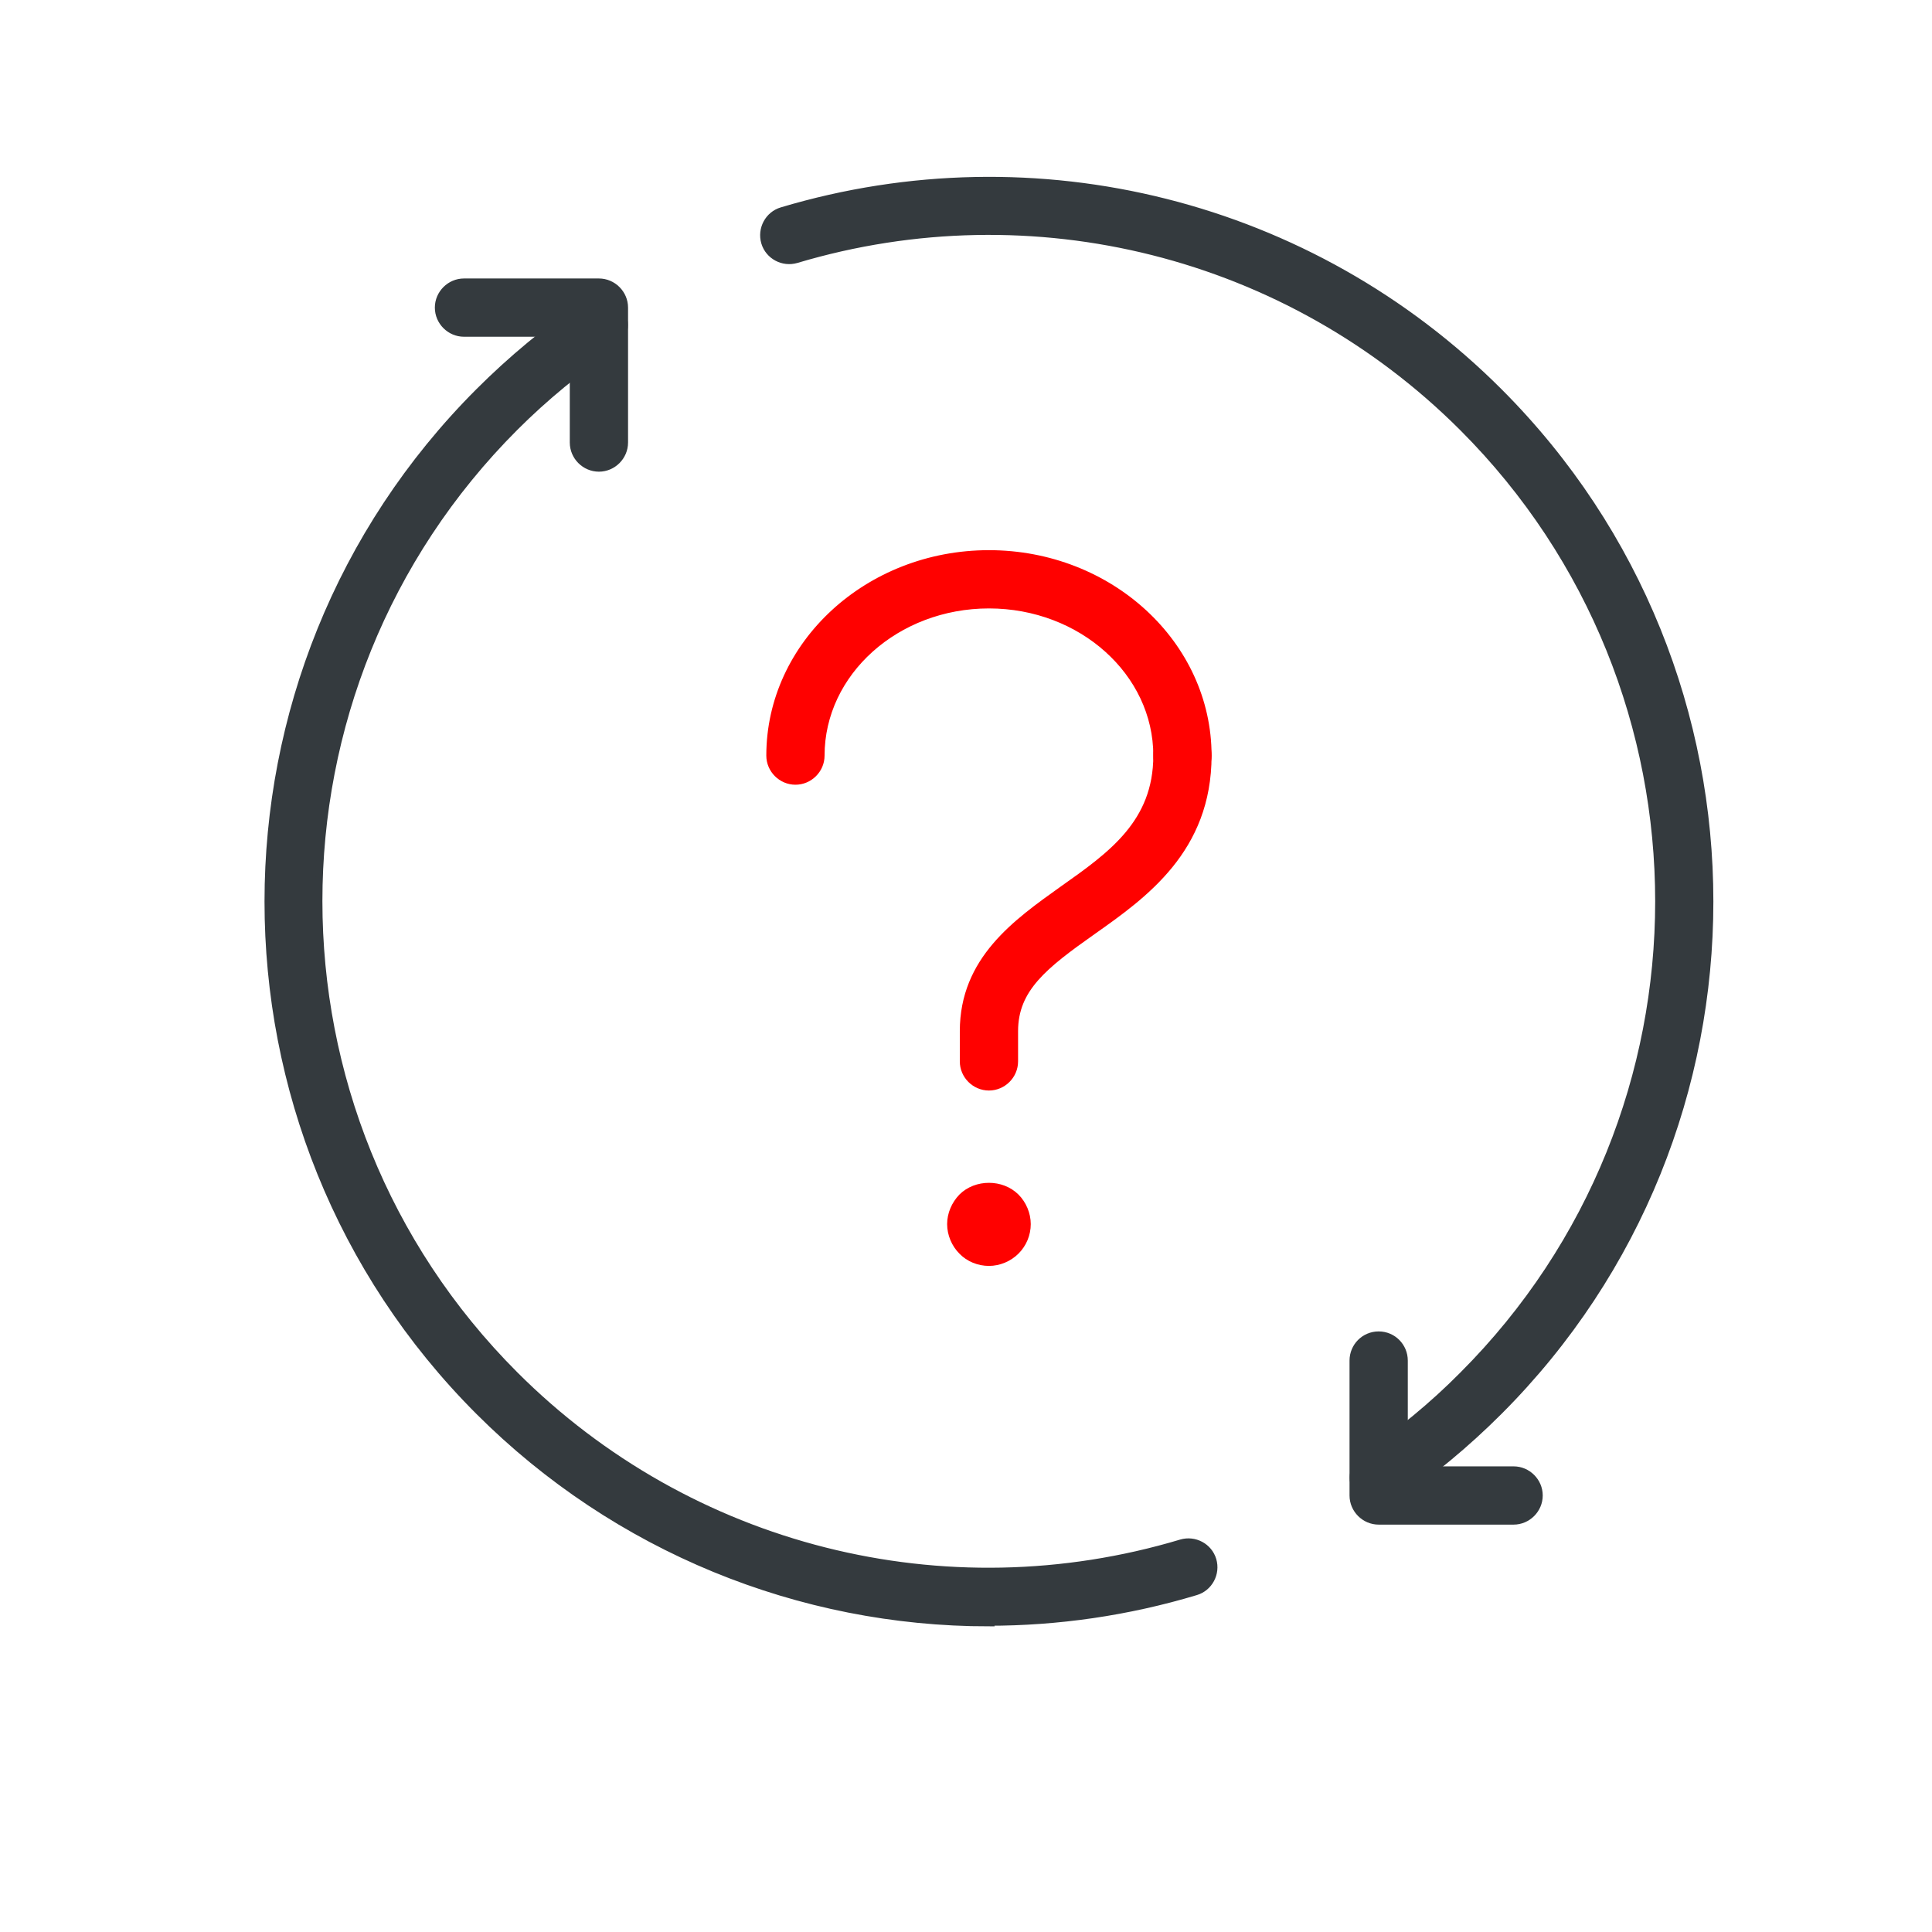
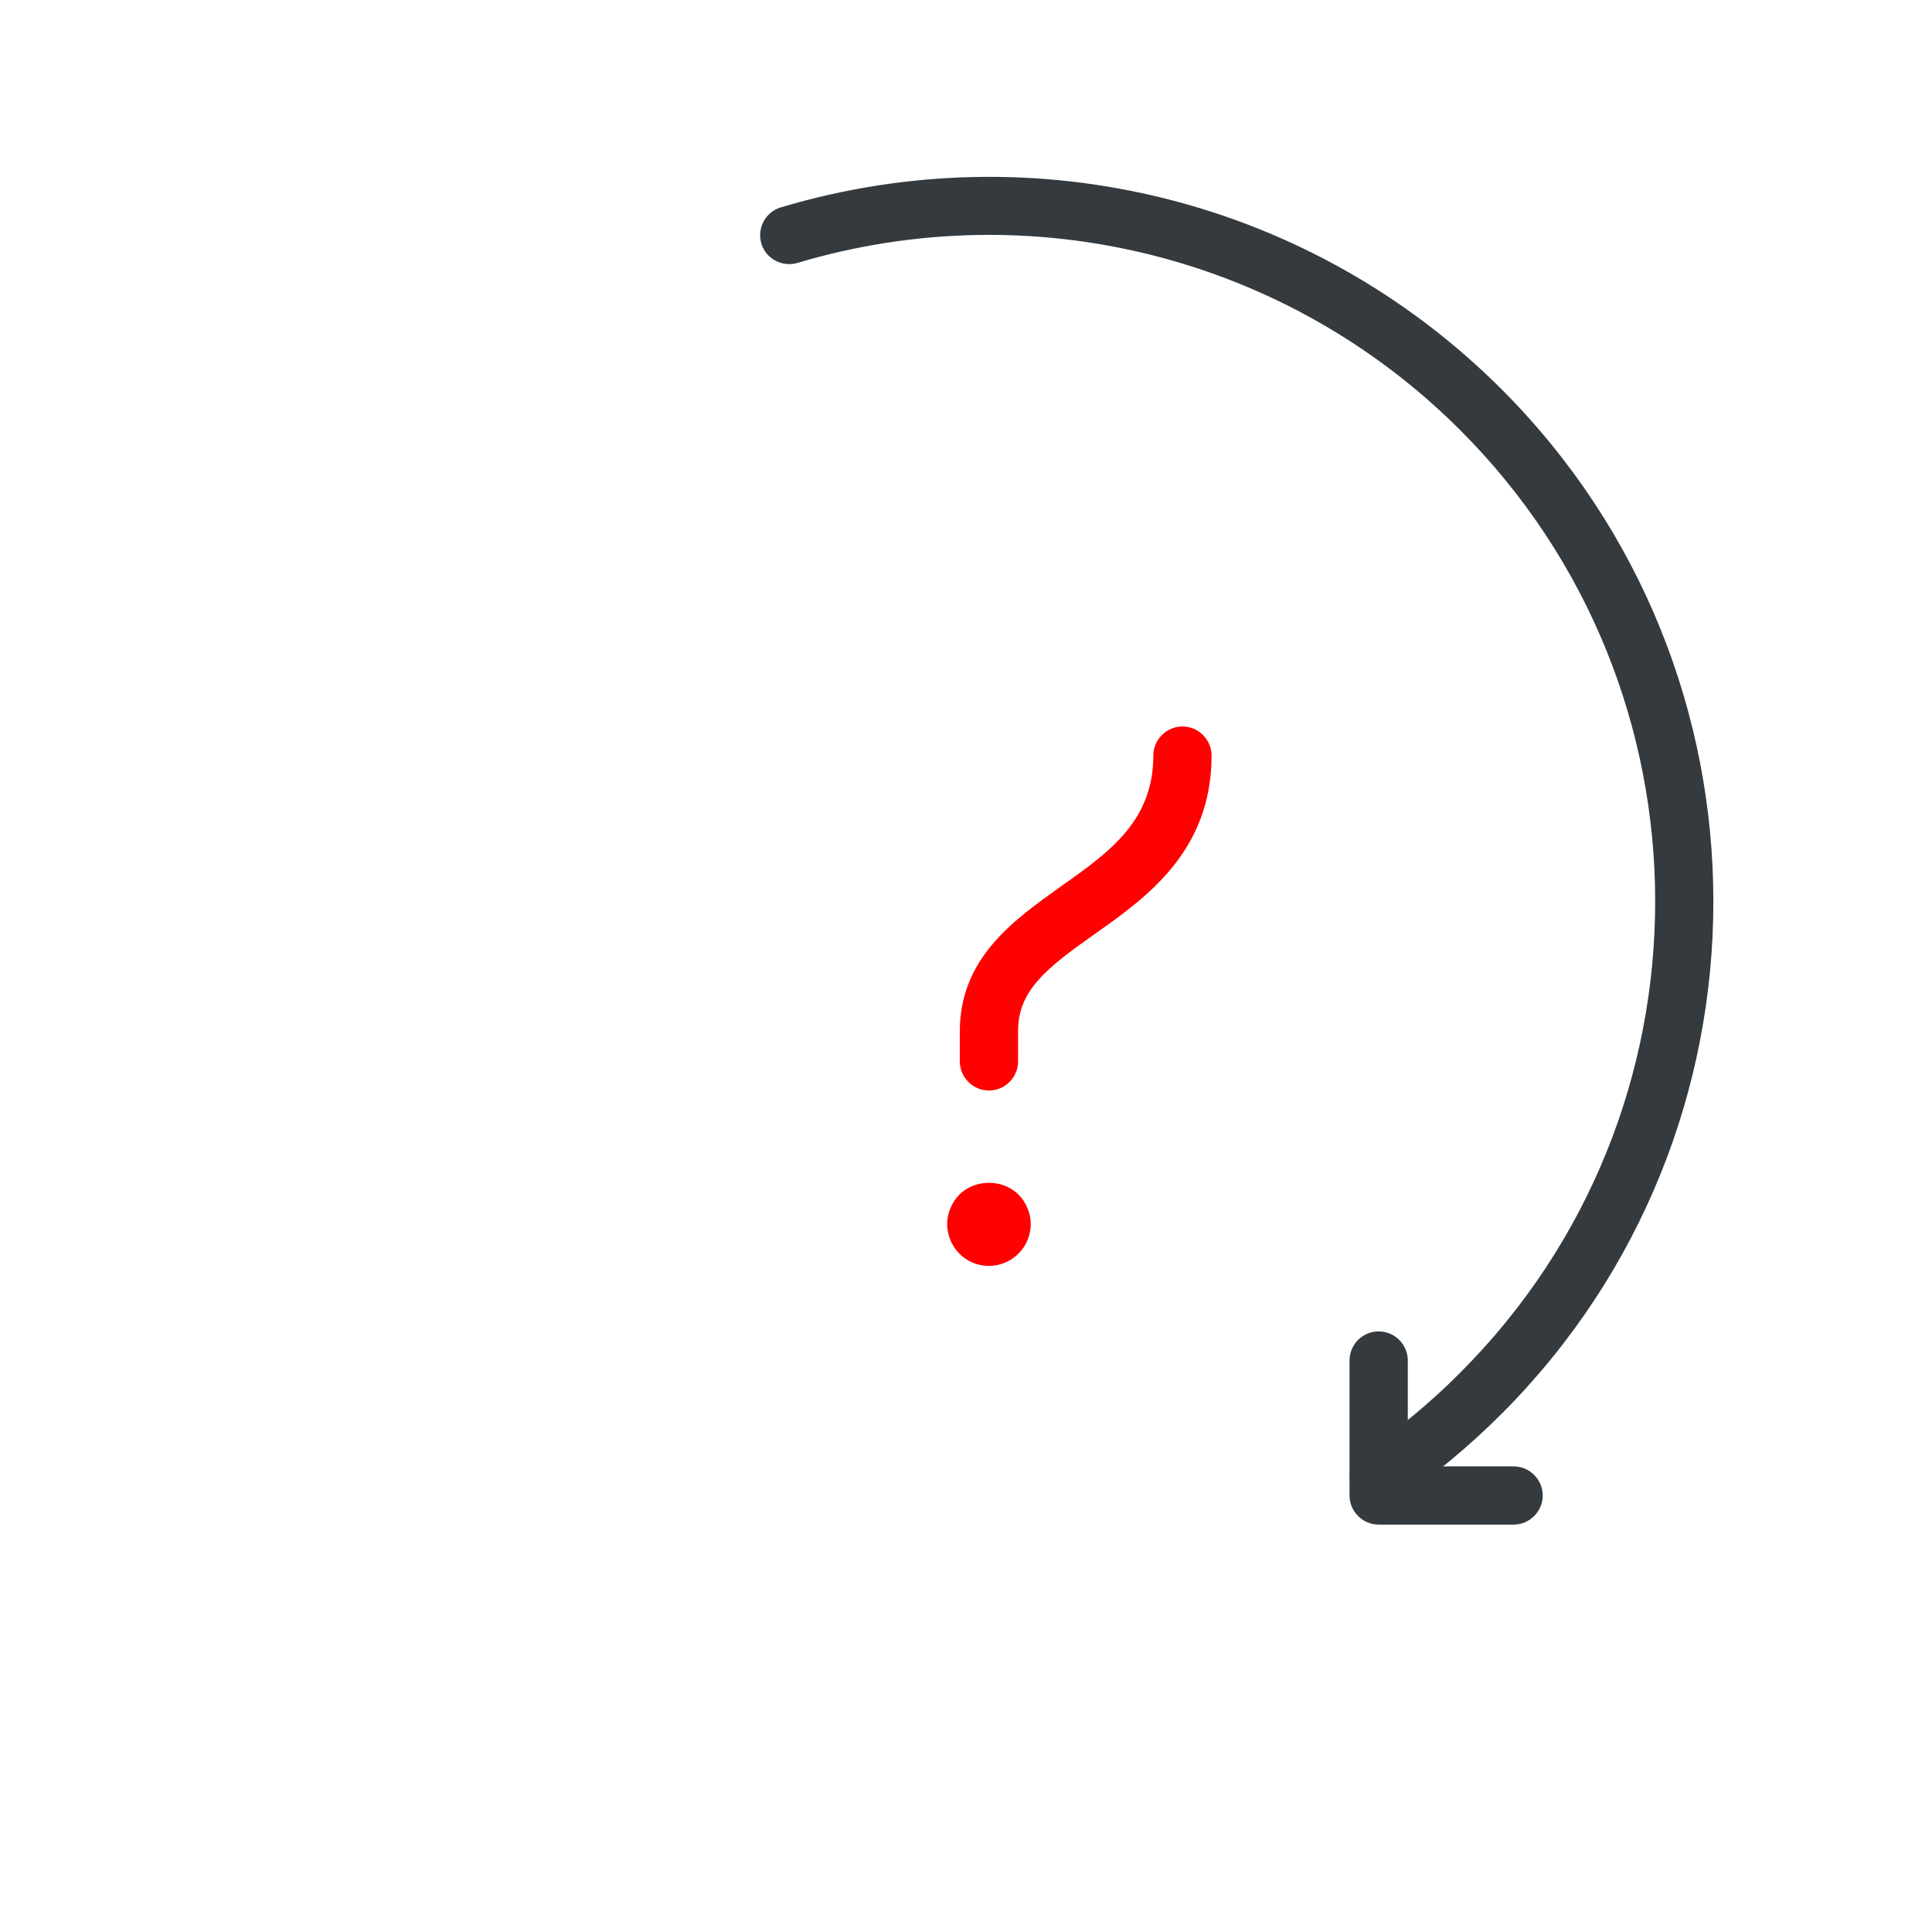
<svg xmlns="http://www.w3.org/2000/svg" id="Layer_1" viewBox="0 0 64 64">
  <defs>
    <style>
      .cls-1 {
        fill: #343a3e;
        stroke: #343a3e;
      }

      .cls-1, .cls-2 {
        stroke-miterlimit: 10;
        stroke-width: .25px;
      }

      .cls-2 {
        fill: #ff0100;
        stroke: #ff0100;
      }
    </style>
  </defs>
  <g>
    <g>
      <path class="cls-1" d="M50.14,50.38h-4.47c-.46,0-.84-.38-.84-.84v-4.47c0-.46.37-.84.84-.84s.84.38.84.84v3.63h3.63c.46,0,.84.38.84.84s-.38.84-.84.84Z" />
      <path class="cls-1" d="M45.67,49.79c-.27,0-.53-.13-.69-.37-.26-.38-.16-.91.22-1.16,1.16-.79,2.26-1.69,3.26-2.7,8.66-8.66,8.66-22.74,0-31.4-5.78-5.78-14.24-7.91-22.08-5.57-.44.13-.91-.12-1.04-.56-.13-.44.12-.91.56-1.04,8.43-2.52,17.53-.23,23.75,5.99,9.31,9.31,9.31,24.46,0,33.77-1.08,1.08-2.25,2.05-3.5,2.9-.14.1-.31.14-.47.14Z" />
    </g>
-     <path class="cls-1" d="M19.84,15.5c-.46,0-.84-.38-.84-.84v-3.63h-3.63c-.46,0-.84-.38-.84-.84s.38-.84.84-.84h4.47c.46,0,.84.38.84.84v4.47c0,.46-.38.84-.84.84Z" />
-     <path class="cls-1" d="M32.75,53.75c-6.24,0-12.33-2.45-16.88-7-9.31-9.31-9.31-24.46,0-33.77,1.07-1.07,2.25-2.05,3.5-2.9.38-.26.9-.16,1.16.22.26.38.16.9-.22,1.16-1.16.79-2.26,1.69-3.26,2.69-8.66,8.66-8.66,22.74,0,31.4,5.78,5.78,14.24,7.92,22.08,5.57.44-.13.91.12,1.04.56.13.44-.12.91-.56,1.04-2.26.68-4.58,1.01-6.87,1.01Z" />
  </g>
  <g>
    <path class="cls-2" d="M32.76,36c-.46,0-.84-.38-.84-.84v-1c0-2.36,1.75-3.59,3.29-4.69,1.6-1.13,3.12-2.2,3.12-4.44,0-.46.38-.84.84-.84s.84.38.84.84c0,3.11-2.12,4.61-3.82,5.81-1.6,1.13-2.59,1.9-2.59,3.32v1c0,.46-.38.84-.84.84Z" />
-     <path class="cls-2" d="M39.17,25.87c-.46,0-.84-.38-.84-.84,0-2.76-2.5-5-5.57-5s-5.57,2.24-5.57,5c0,.46-.38.84-.84.84s-.84-.38-.84-.84c0-3.68,3.25-6.68,7.25-6.68s7.25,3,7.25,6.68c0,.46-.38.84-.84.84Z" />
    <path class="cls-2" d="M32.76,41.81c-.33,0-.66-.13-.89-.37-.23-.23-.37-.56-.37-.89s.14-.65.37-.89c.47-.47,1.31-.47,1.78,0,.23.23.37.56.37.89s-.13.65-.37.89c-.23.23-.56.37-.89.37Z" />
  </g>
</svg>